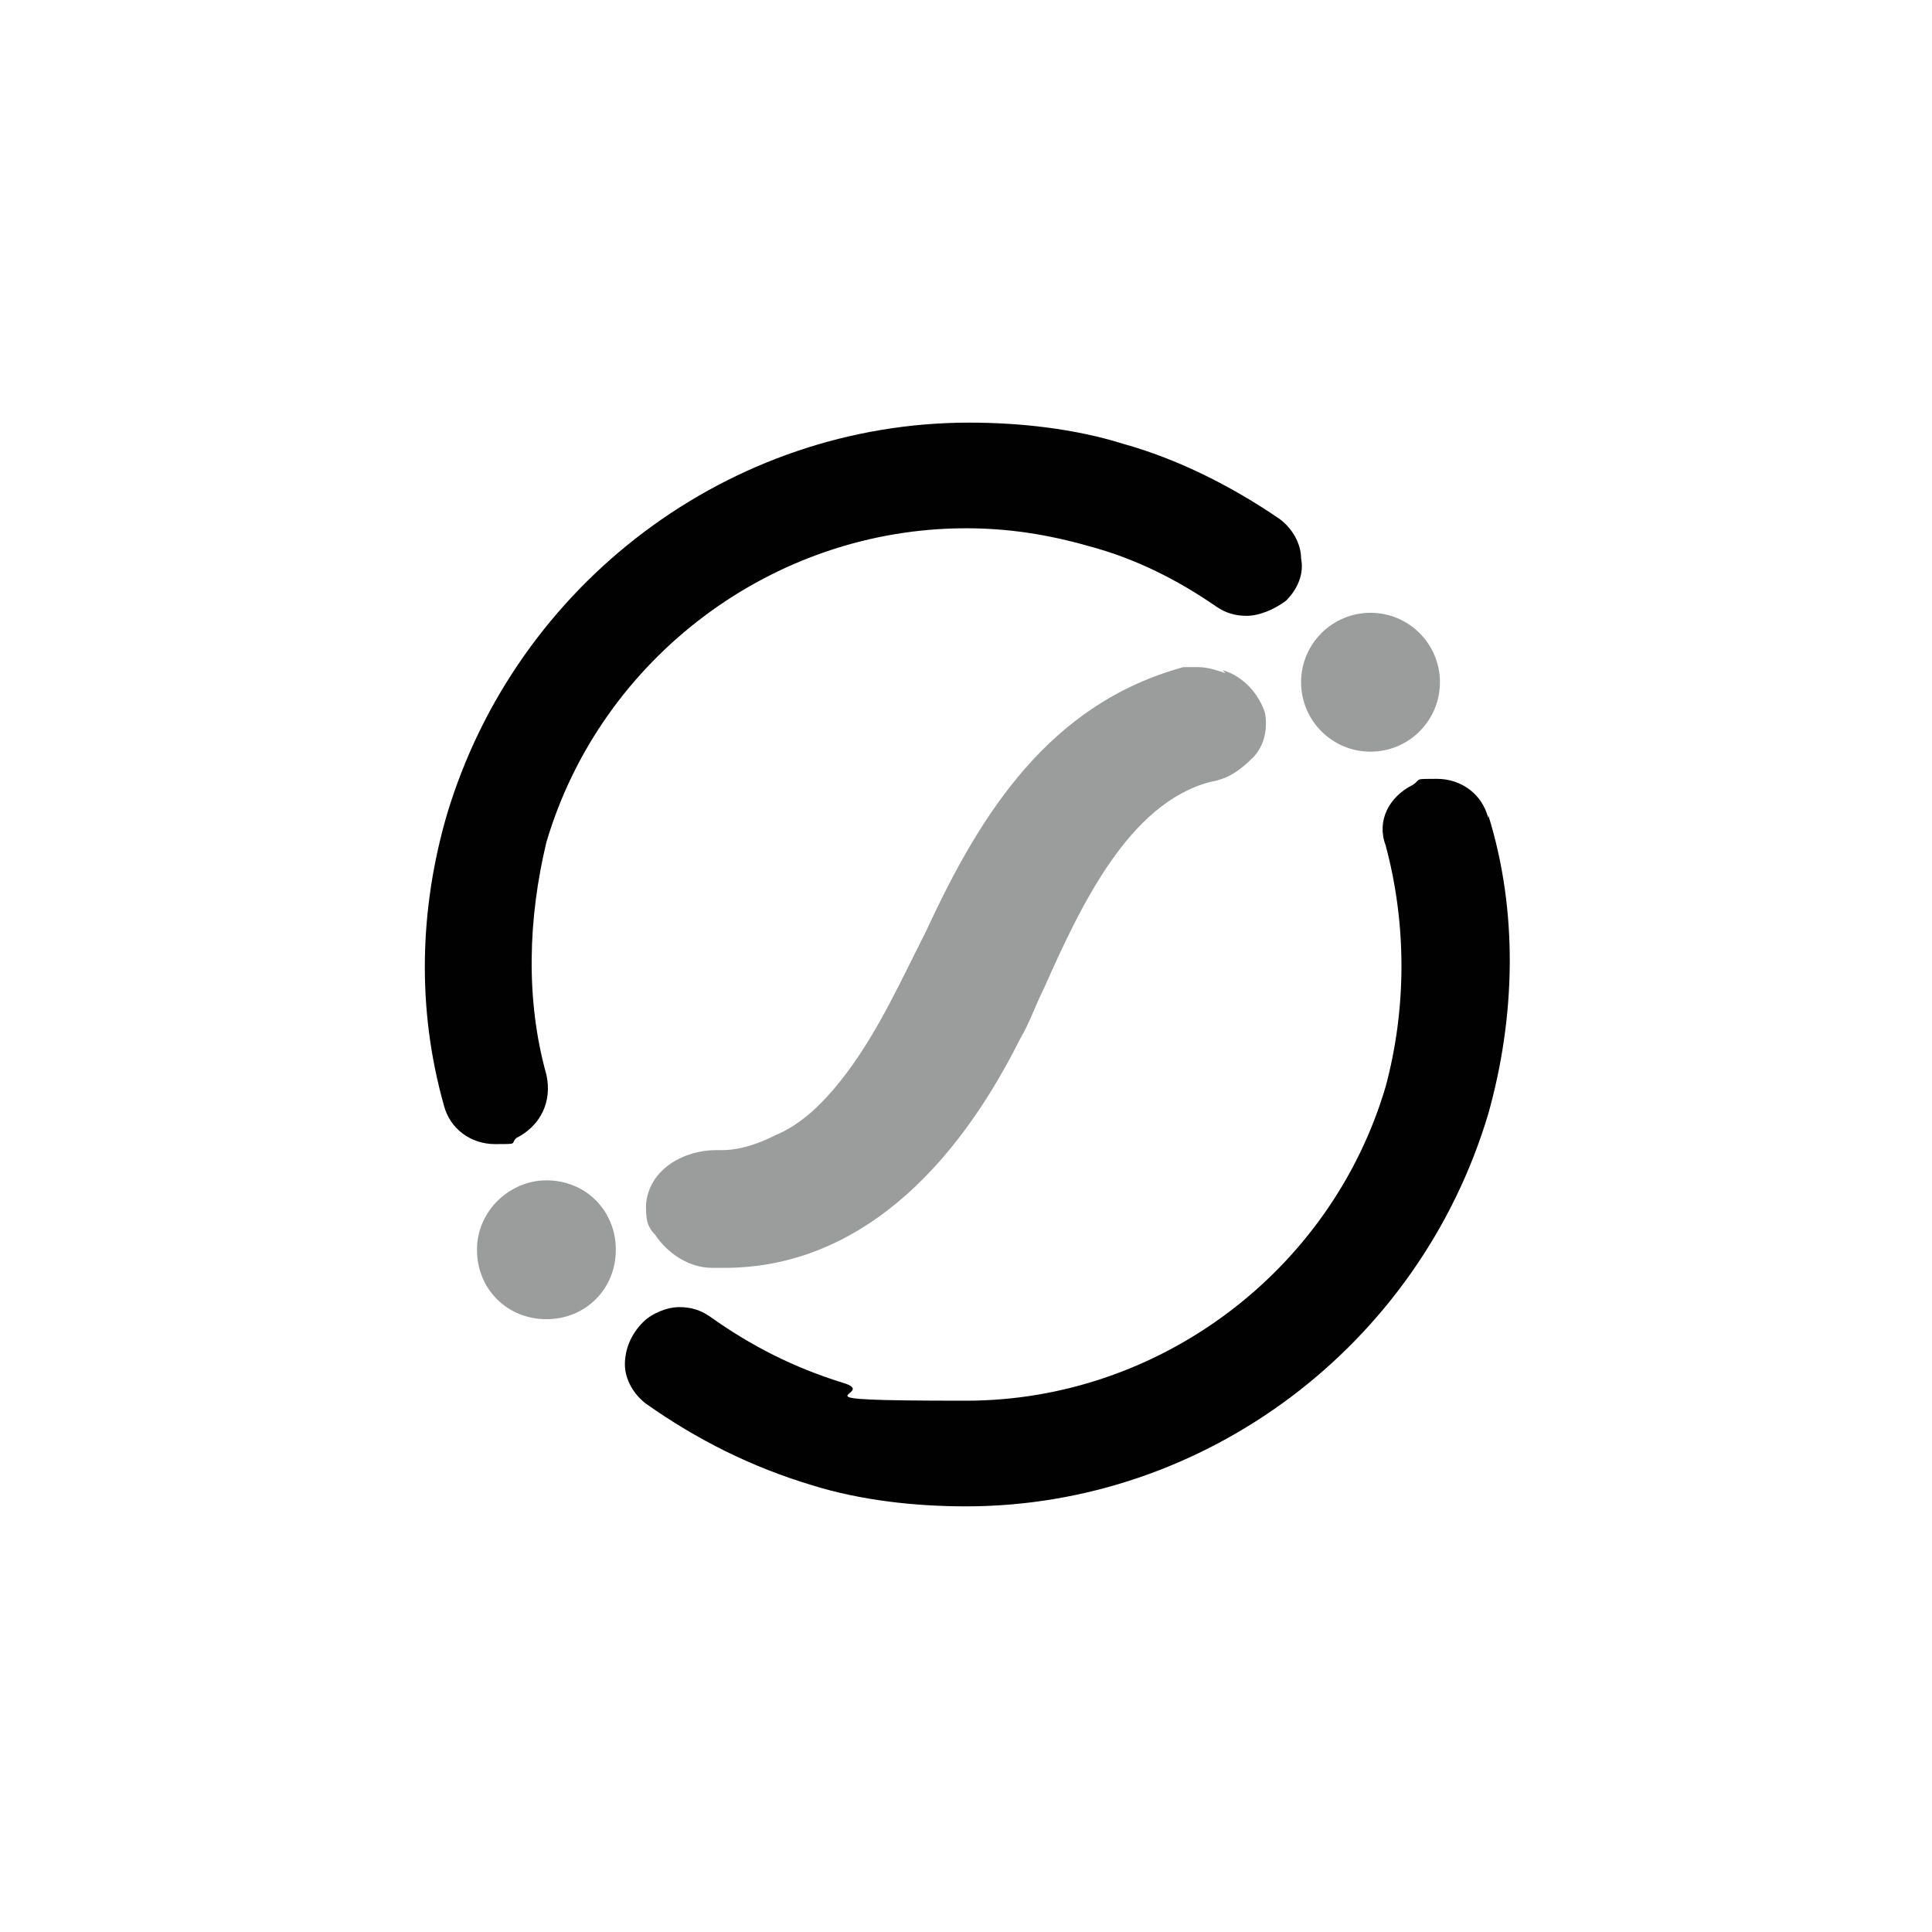
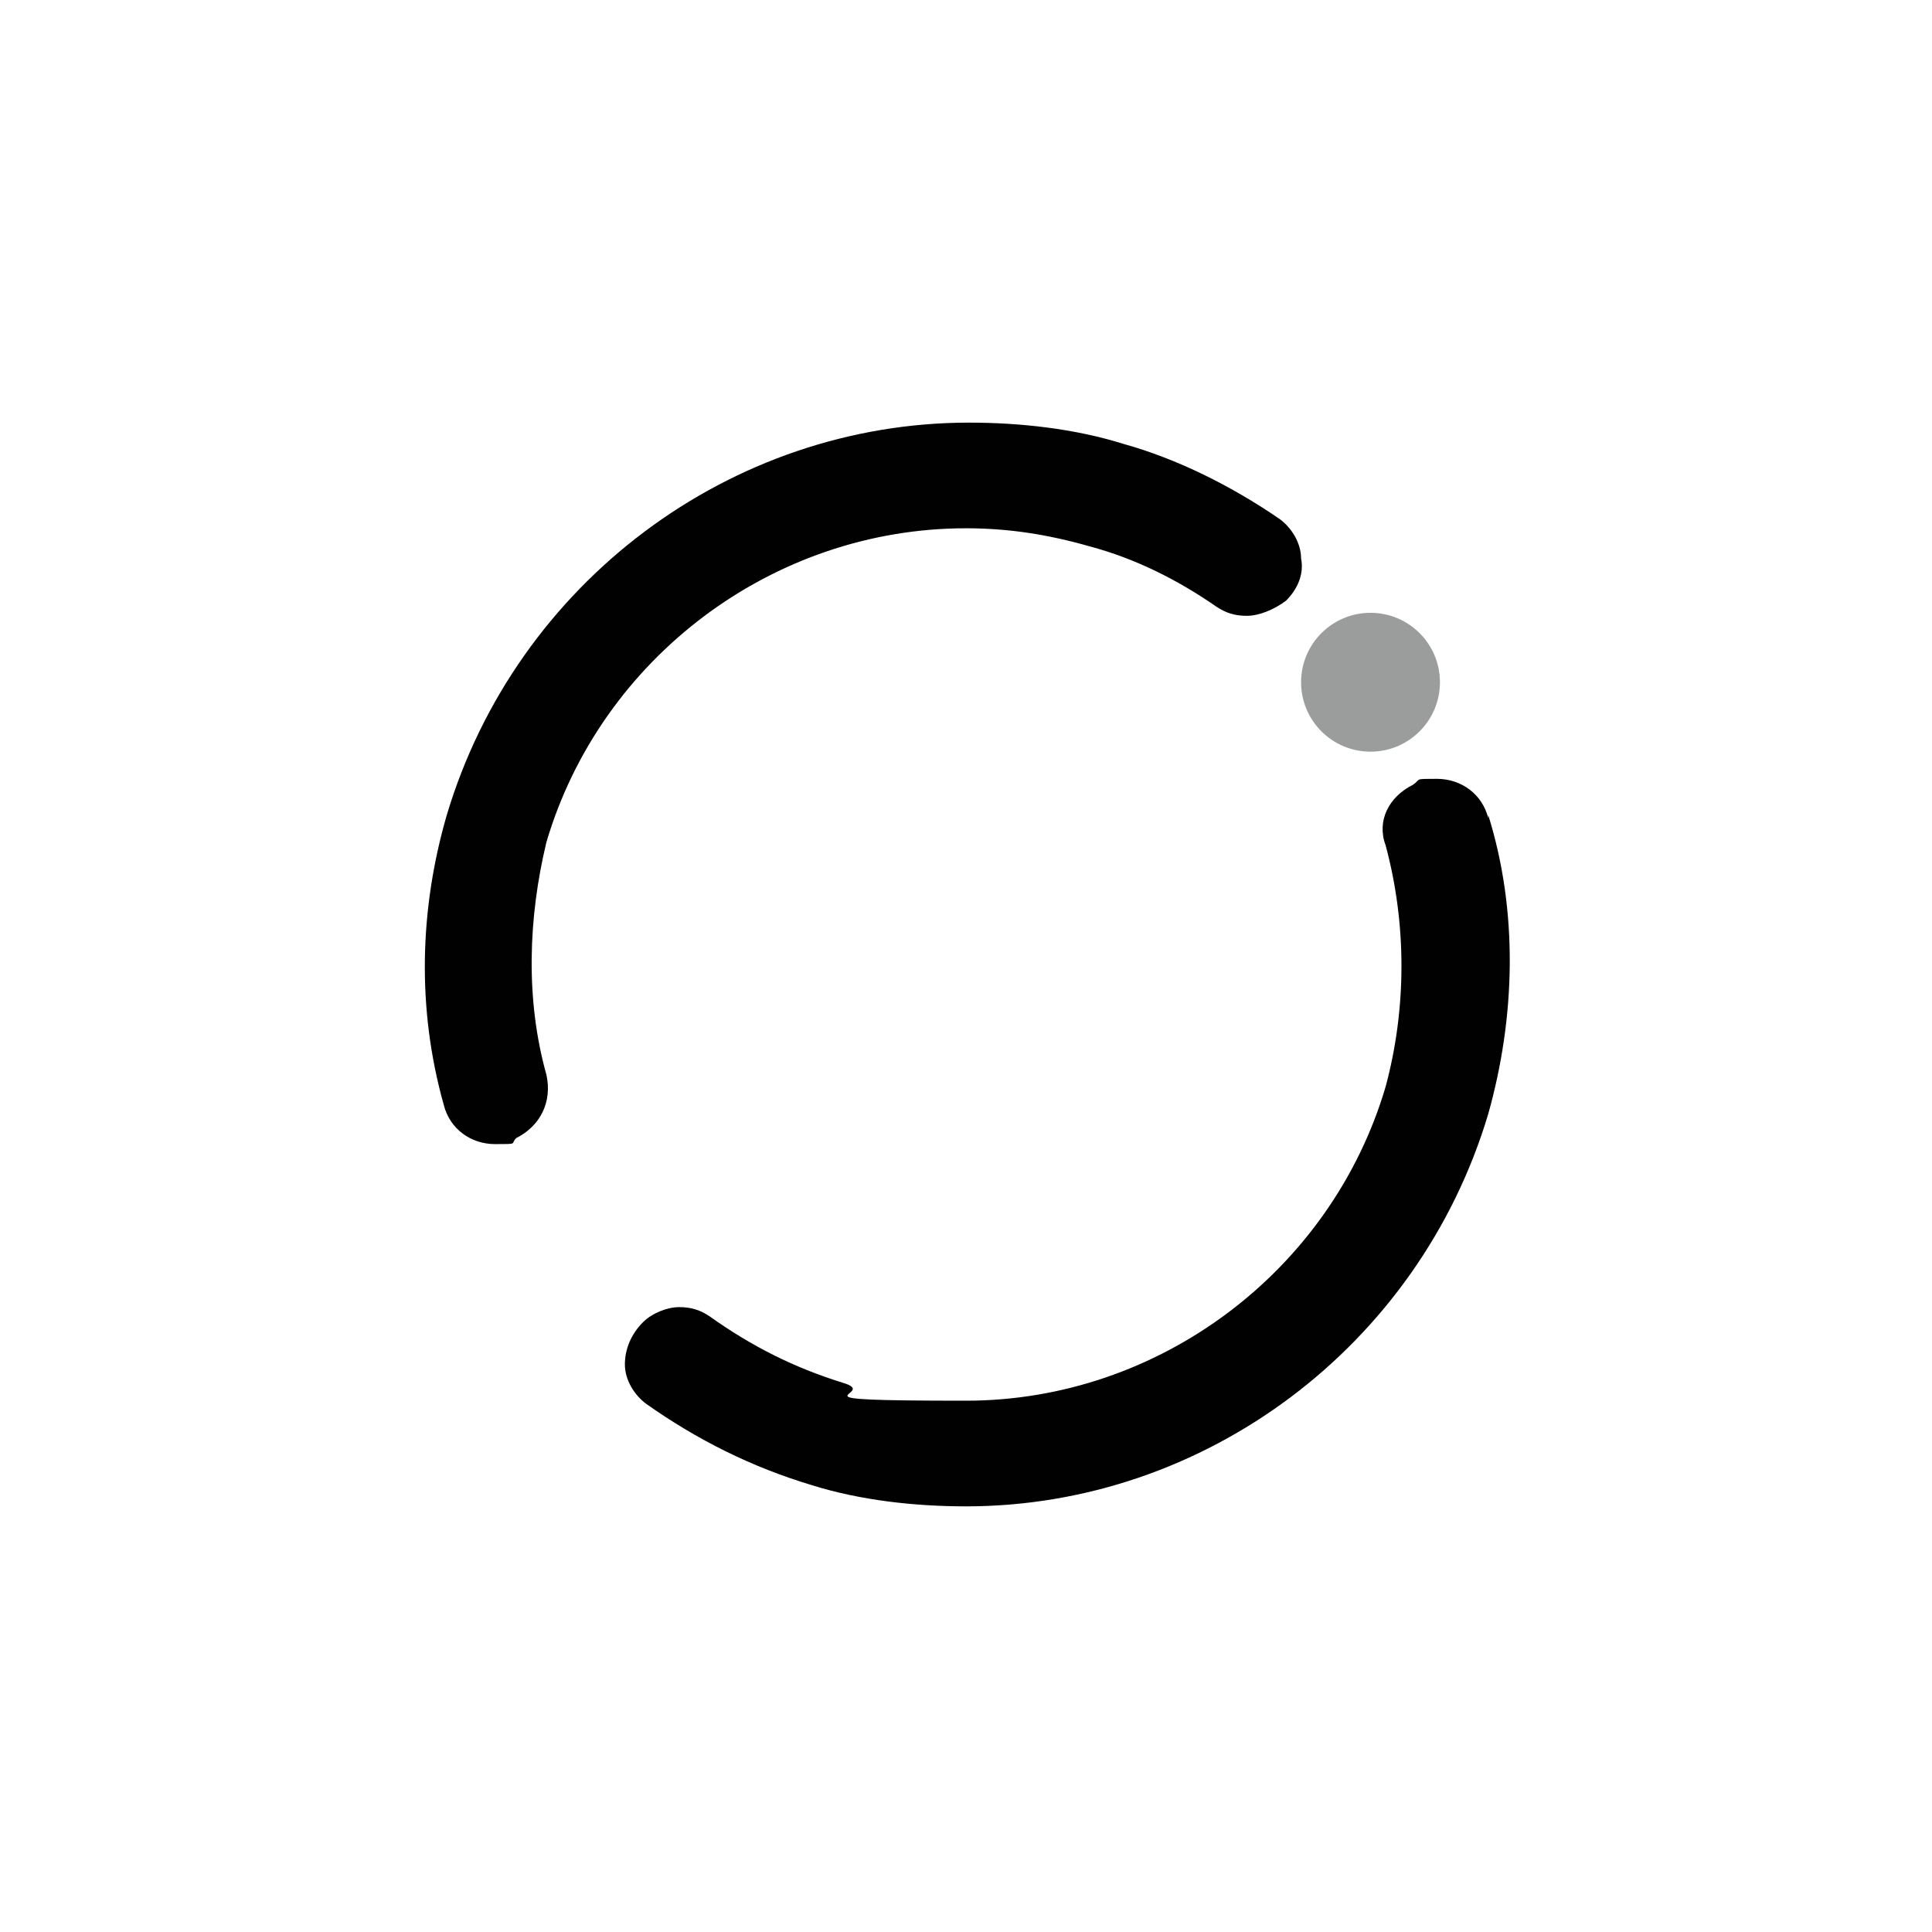
<svg xmlns="http://www.w3.org/2000/svg" id="Layer_1" version="1.1" viewBox="0 0 64 64">
  <defs>
    <style>
      .st0 {
        fill: #010101;
      }

      .st1 {
        fill: #9b9c9c;
      }
    </style>
  </defs>
  <g>
    <path class="st0" d="M49.3,27.1c-.2-.8-.9-1.3-1.7-1.3s-.5,0-.8.2c-.8.4-1.2,1.2-.9,2,.7,2.6.7,5.4,0,8-1.8,6.1-7.5,10.4-13.9,10.4s-2.7-.2-4.1-.6c-1.6-.5-3-1.2-4.4-2.2-.3-.2-.6-.3-1-.3s-.9.2-1.2.5c-.4.4-.6.9-.6,1.4,0,.5.3,1,.7,1.3,1.7,1.2,3.5,2.1,5.5,2.7,1.6.5,3.4.7,5.1.7,7.9,0,15-5.3,17.3-13,.9-3.2,1-6.7,0-9.9h0Z" />
    <path class="st0" d="M32,17.5c1.4,0,2.7.2,4.1.6,1.5.4,2.9,1.1,4.2,2,.3.2.6.3,1,.3s.9-.2,1.3-.5c.4-.4.6-.9.5-1.4,0-.5-.3-1-.7-1.3-1.6-1.1-3.4-2-5.2-2.5-1.6-.5-3.4-.7-5.1-.7-7.9,0-15,5.3-17.3,13-.9,3.1-1,6.4-.1,9.6.2.8.9,1.3,1.7,1.3s.5,0,.7-.2c.8-.4,1.2-1.2,1-2.1-.7-2.5-.6-5.2,0-7.7,1.8-6.1,7.5-10.4,13.9-10.4h0Z" />
  </g>
  <g>
    <circle class="st1" cx="45.4" cy="22.6" r="2.3" />
-     <path class="st1" d="M18.1,39.1c-1.2,0-2.3,1-2.3,2.3s1,2.3,2.3,2.3,2.3-1,2.3-2.3-1-2.3-2.3-2.3Z" />
-     <path class="st1" d="M40.6,22.3c-.3-.1-.6-.2-.9-.2s-.3,0-.5,0c-4.4,1.2-6.7,4.8-8.5,8.7l-.3.6c-.8,1.6-1.6,3.3-2.8,4.7-.6.7-1.2,1.2-1.9,1.5-.6.3-1.2.5-1.8.5h-.2c-1,0-2.2.6-2.3,1.8,0,0,0,0,0,0,0,.4,0,.7.3,1,.4.6,1.1,1.1,1.9,1.1h.4c3.9,0,7.3-2.6,9.8-7.6.3-.5.5-1.1.8-1.7,1.2-2.7,2.8-6.1,5.5-6.8.6-.1,1-.4,1.4-.8.4-.4.5-1,.4-1.5-.2-.6-.7-1.2-1.4-1.4h0ZM24.1,38.5h0Z" />
  </g>
</svg>